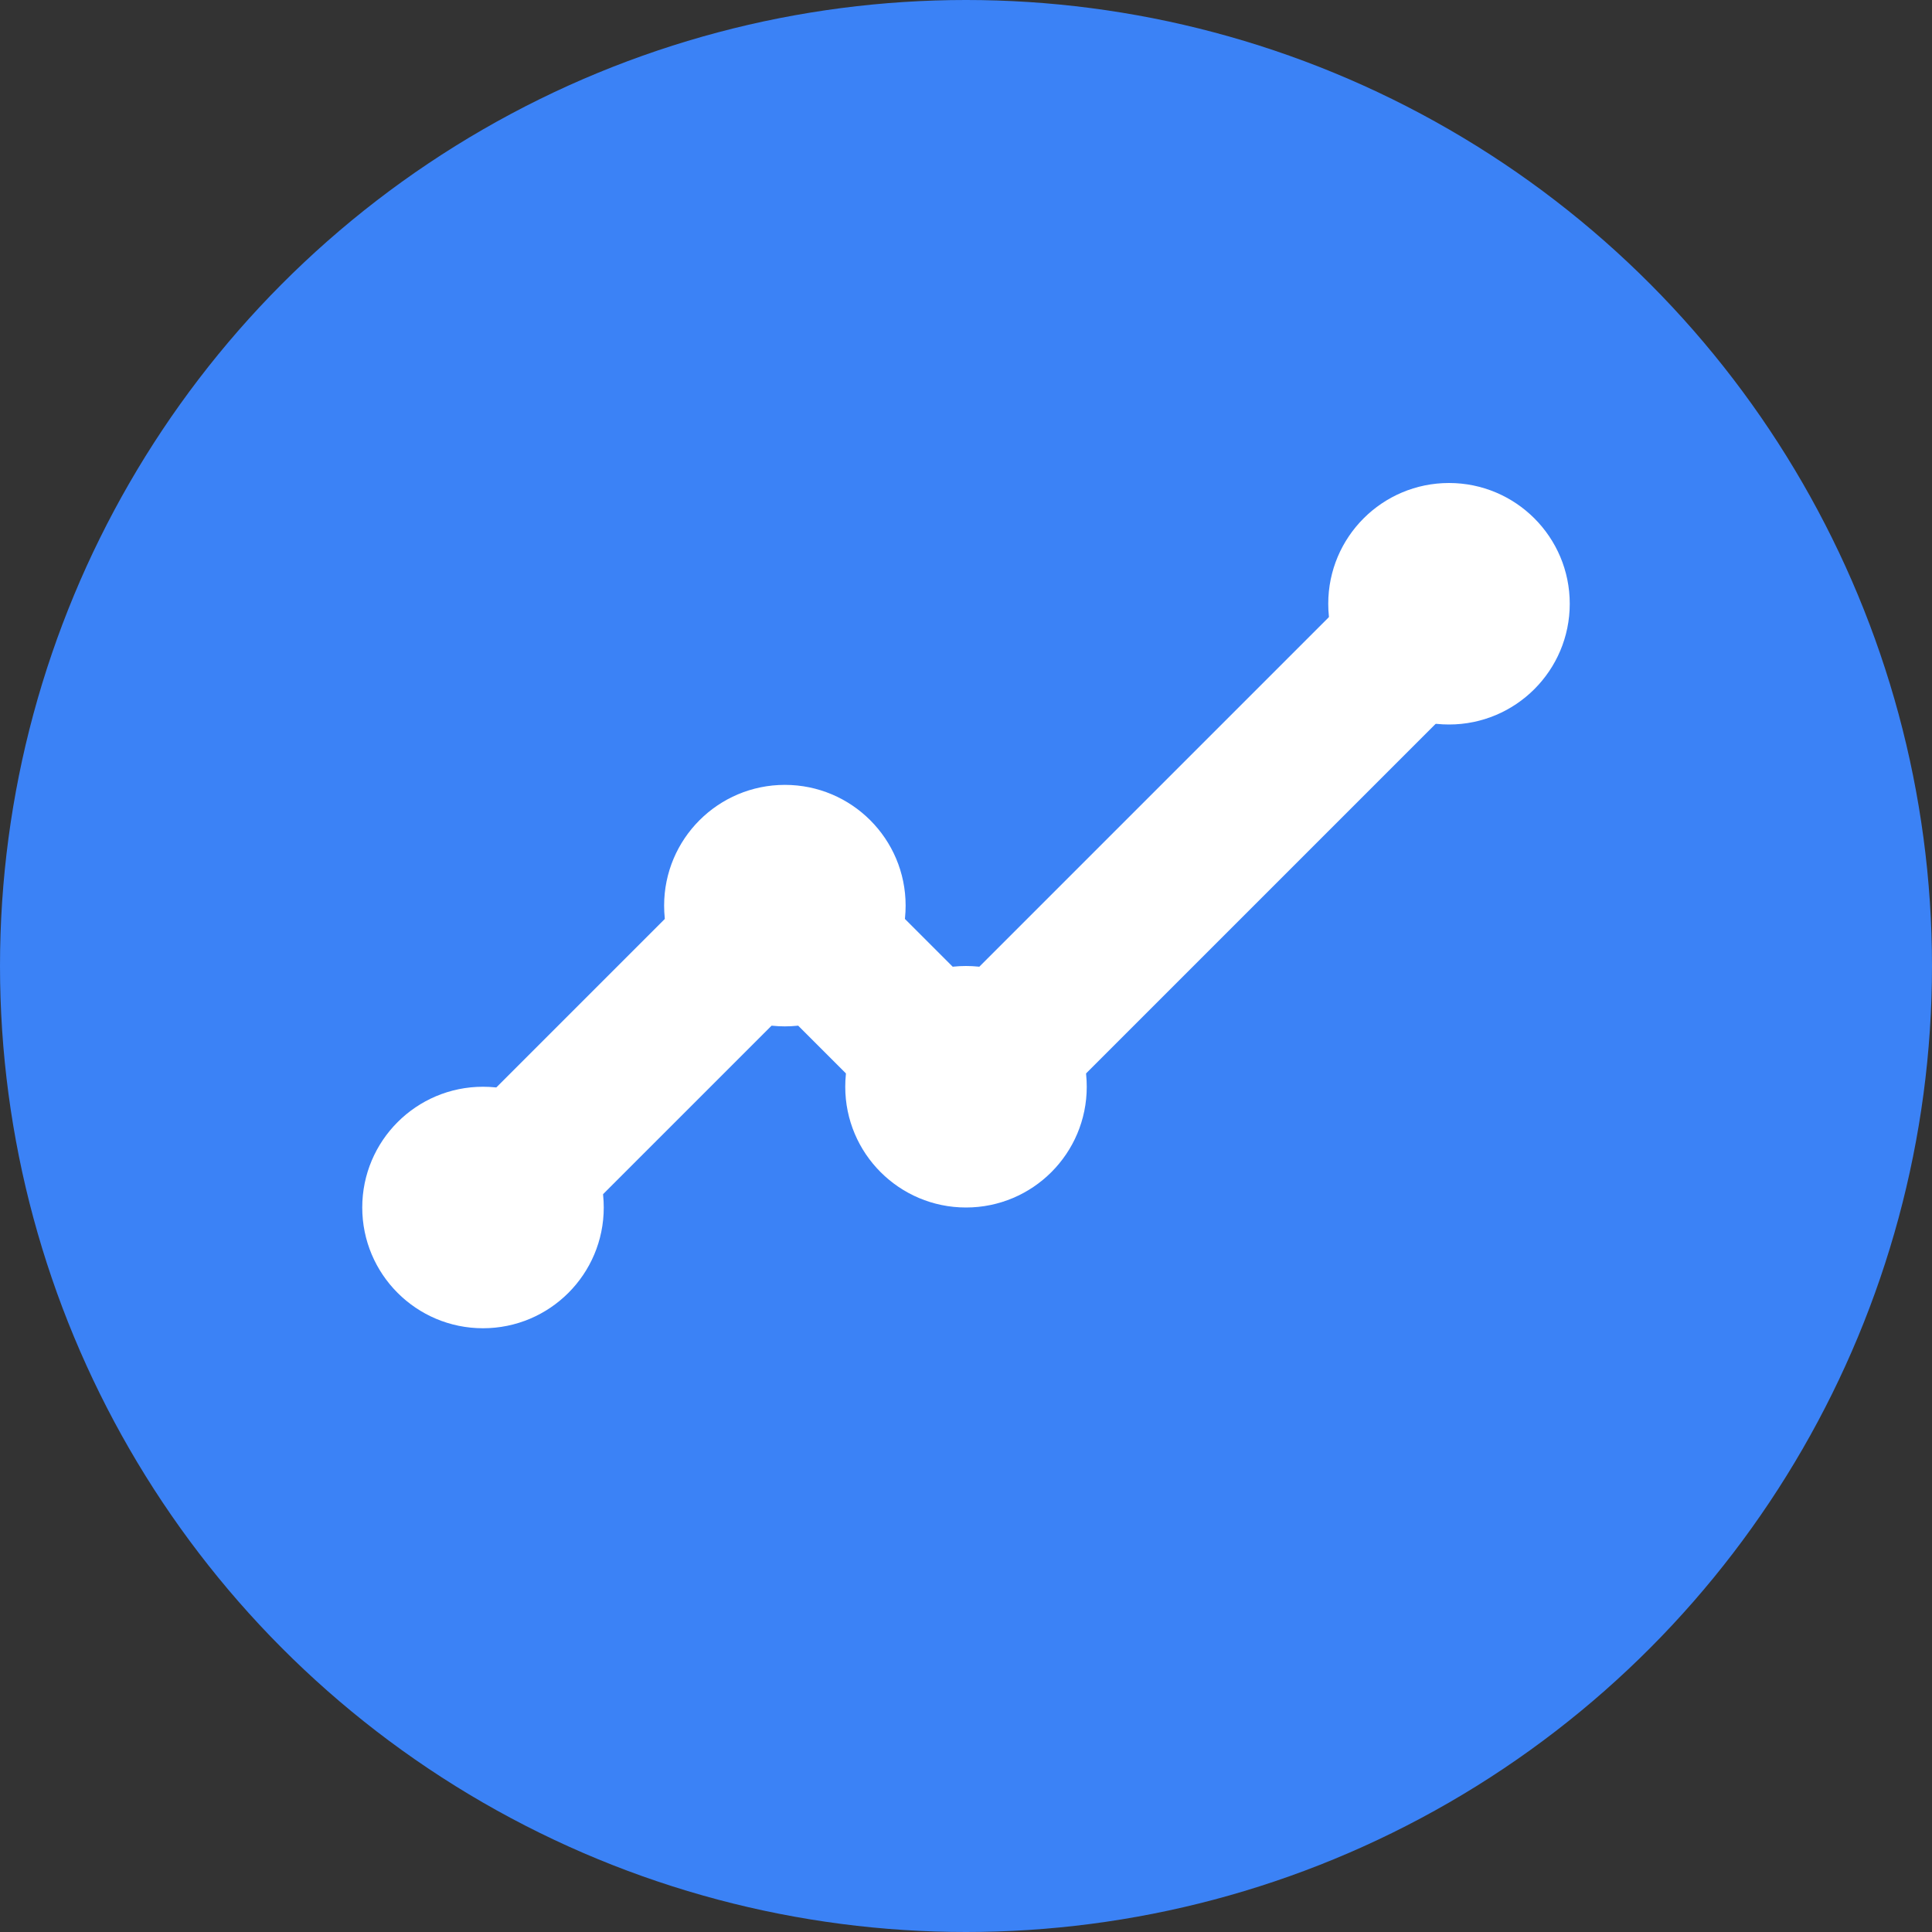
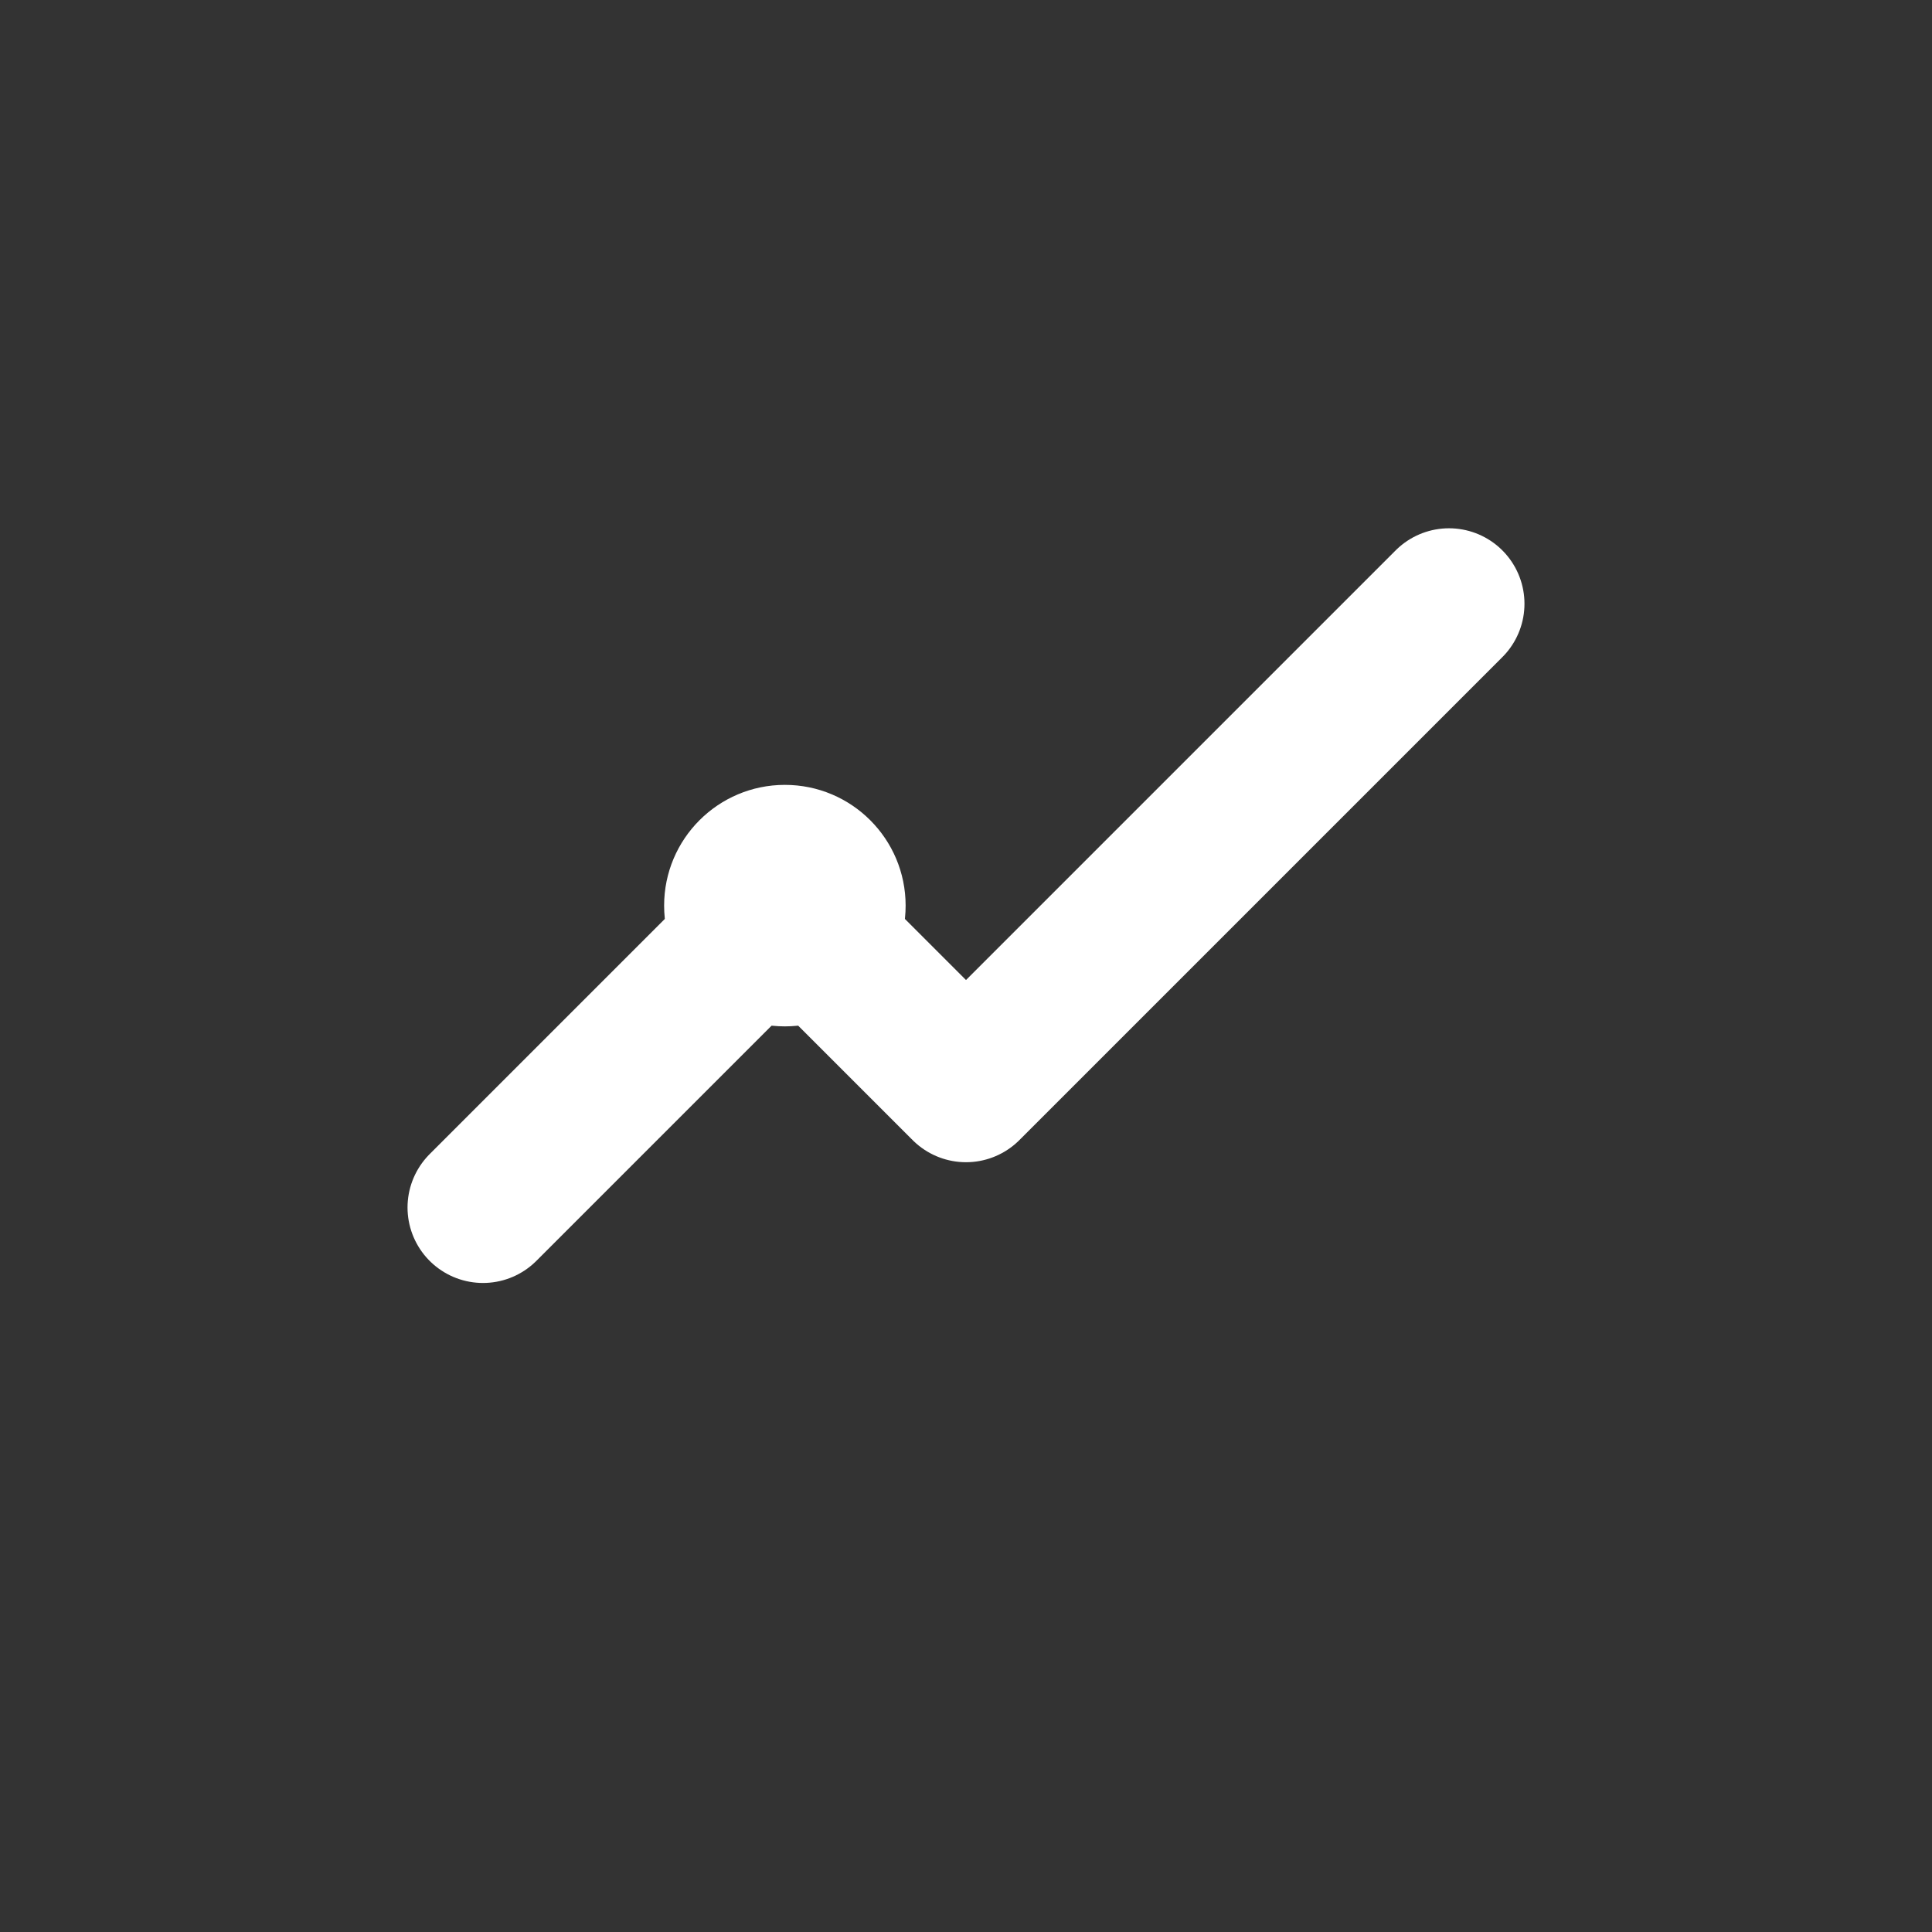
<svg xmlns="http://www.w3.org/2000/svg" width="32" height="32" viewBox="0 0 32 32" fill="none">
  <rect x="0" y="0" width="32" height="32" fill="#333333" stroke="none" />
-   <circle cx="16" cy="16" r="16" fill="#3B82F6" />
  <path d="M8 20L13 15L16 18L24 10" stroke="white" stroke-width="2.5" stroke-linecap="round" stroke-linejoin="round" />
-   <circle cx="24" cy="10" r="2" fill="white" />
-   <circle cx="16" cy="18" r="2" fill="white" />
  <circle cx="13" cy="15" r="2" fill="white" />
-   <circle cx="8" cy="20" r="2" fill="white" />
</svg>